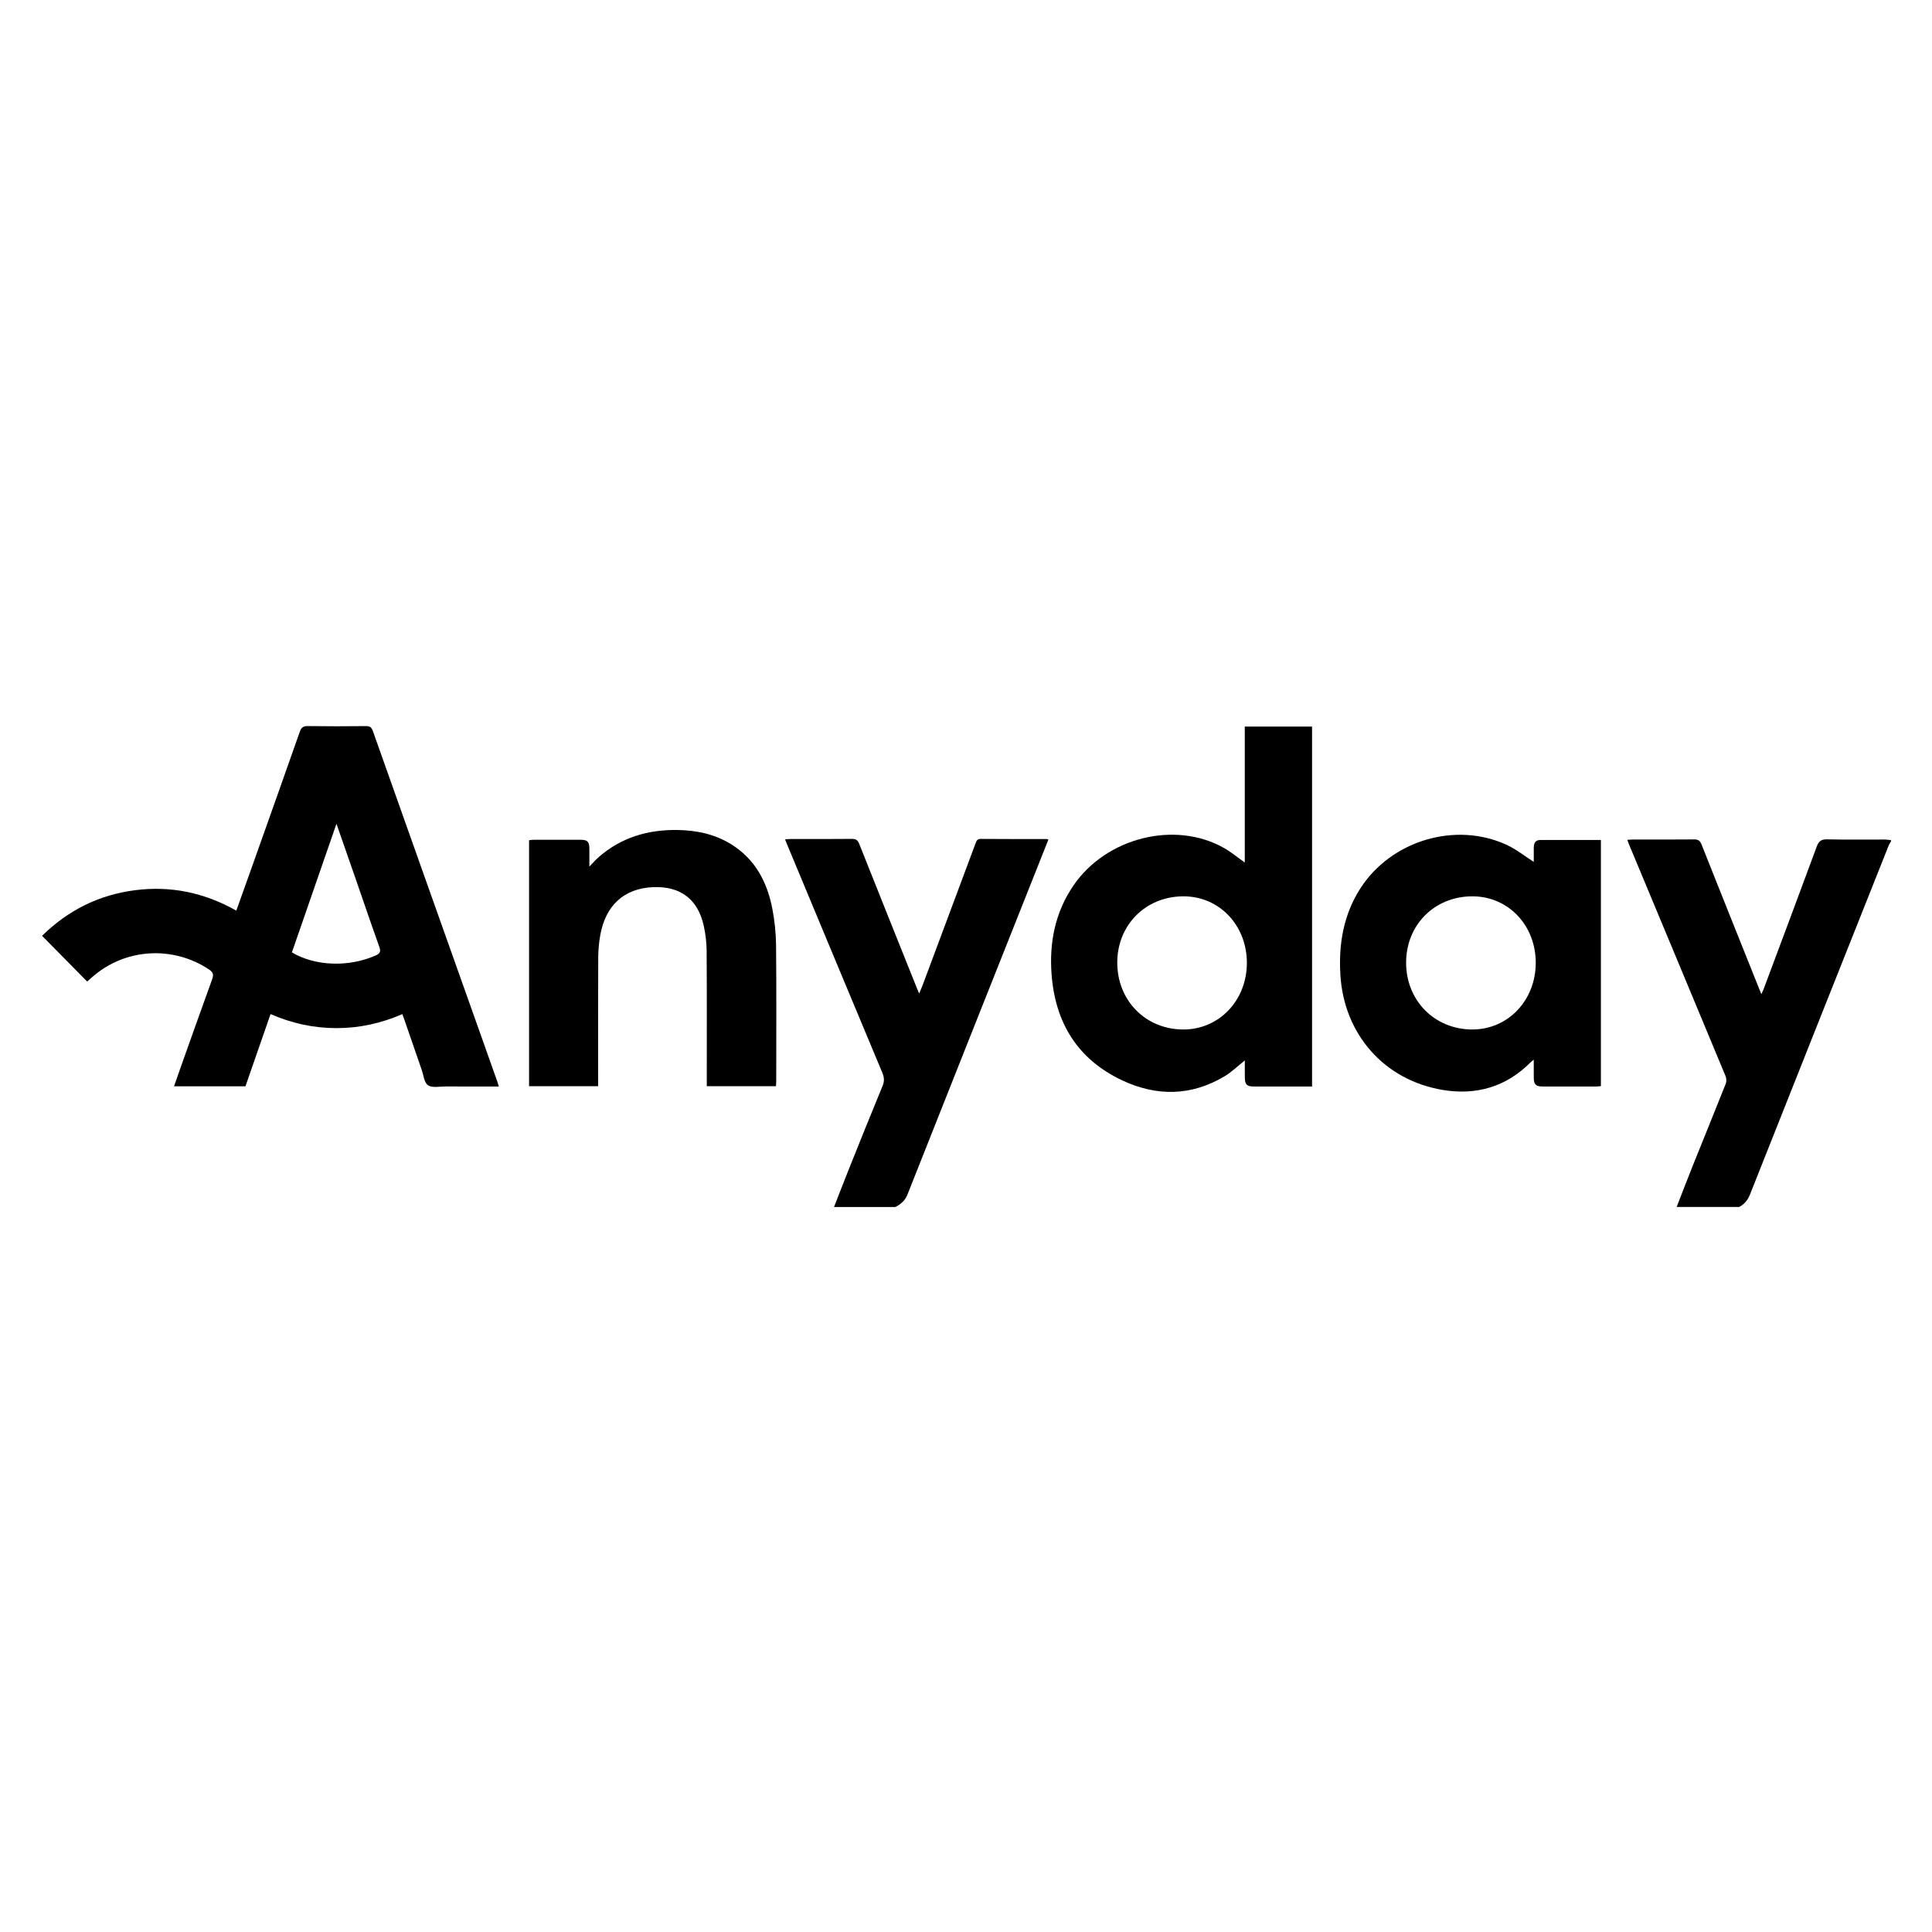
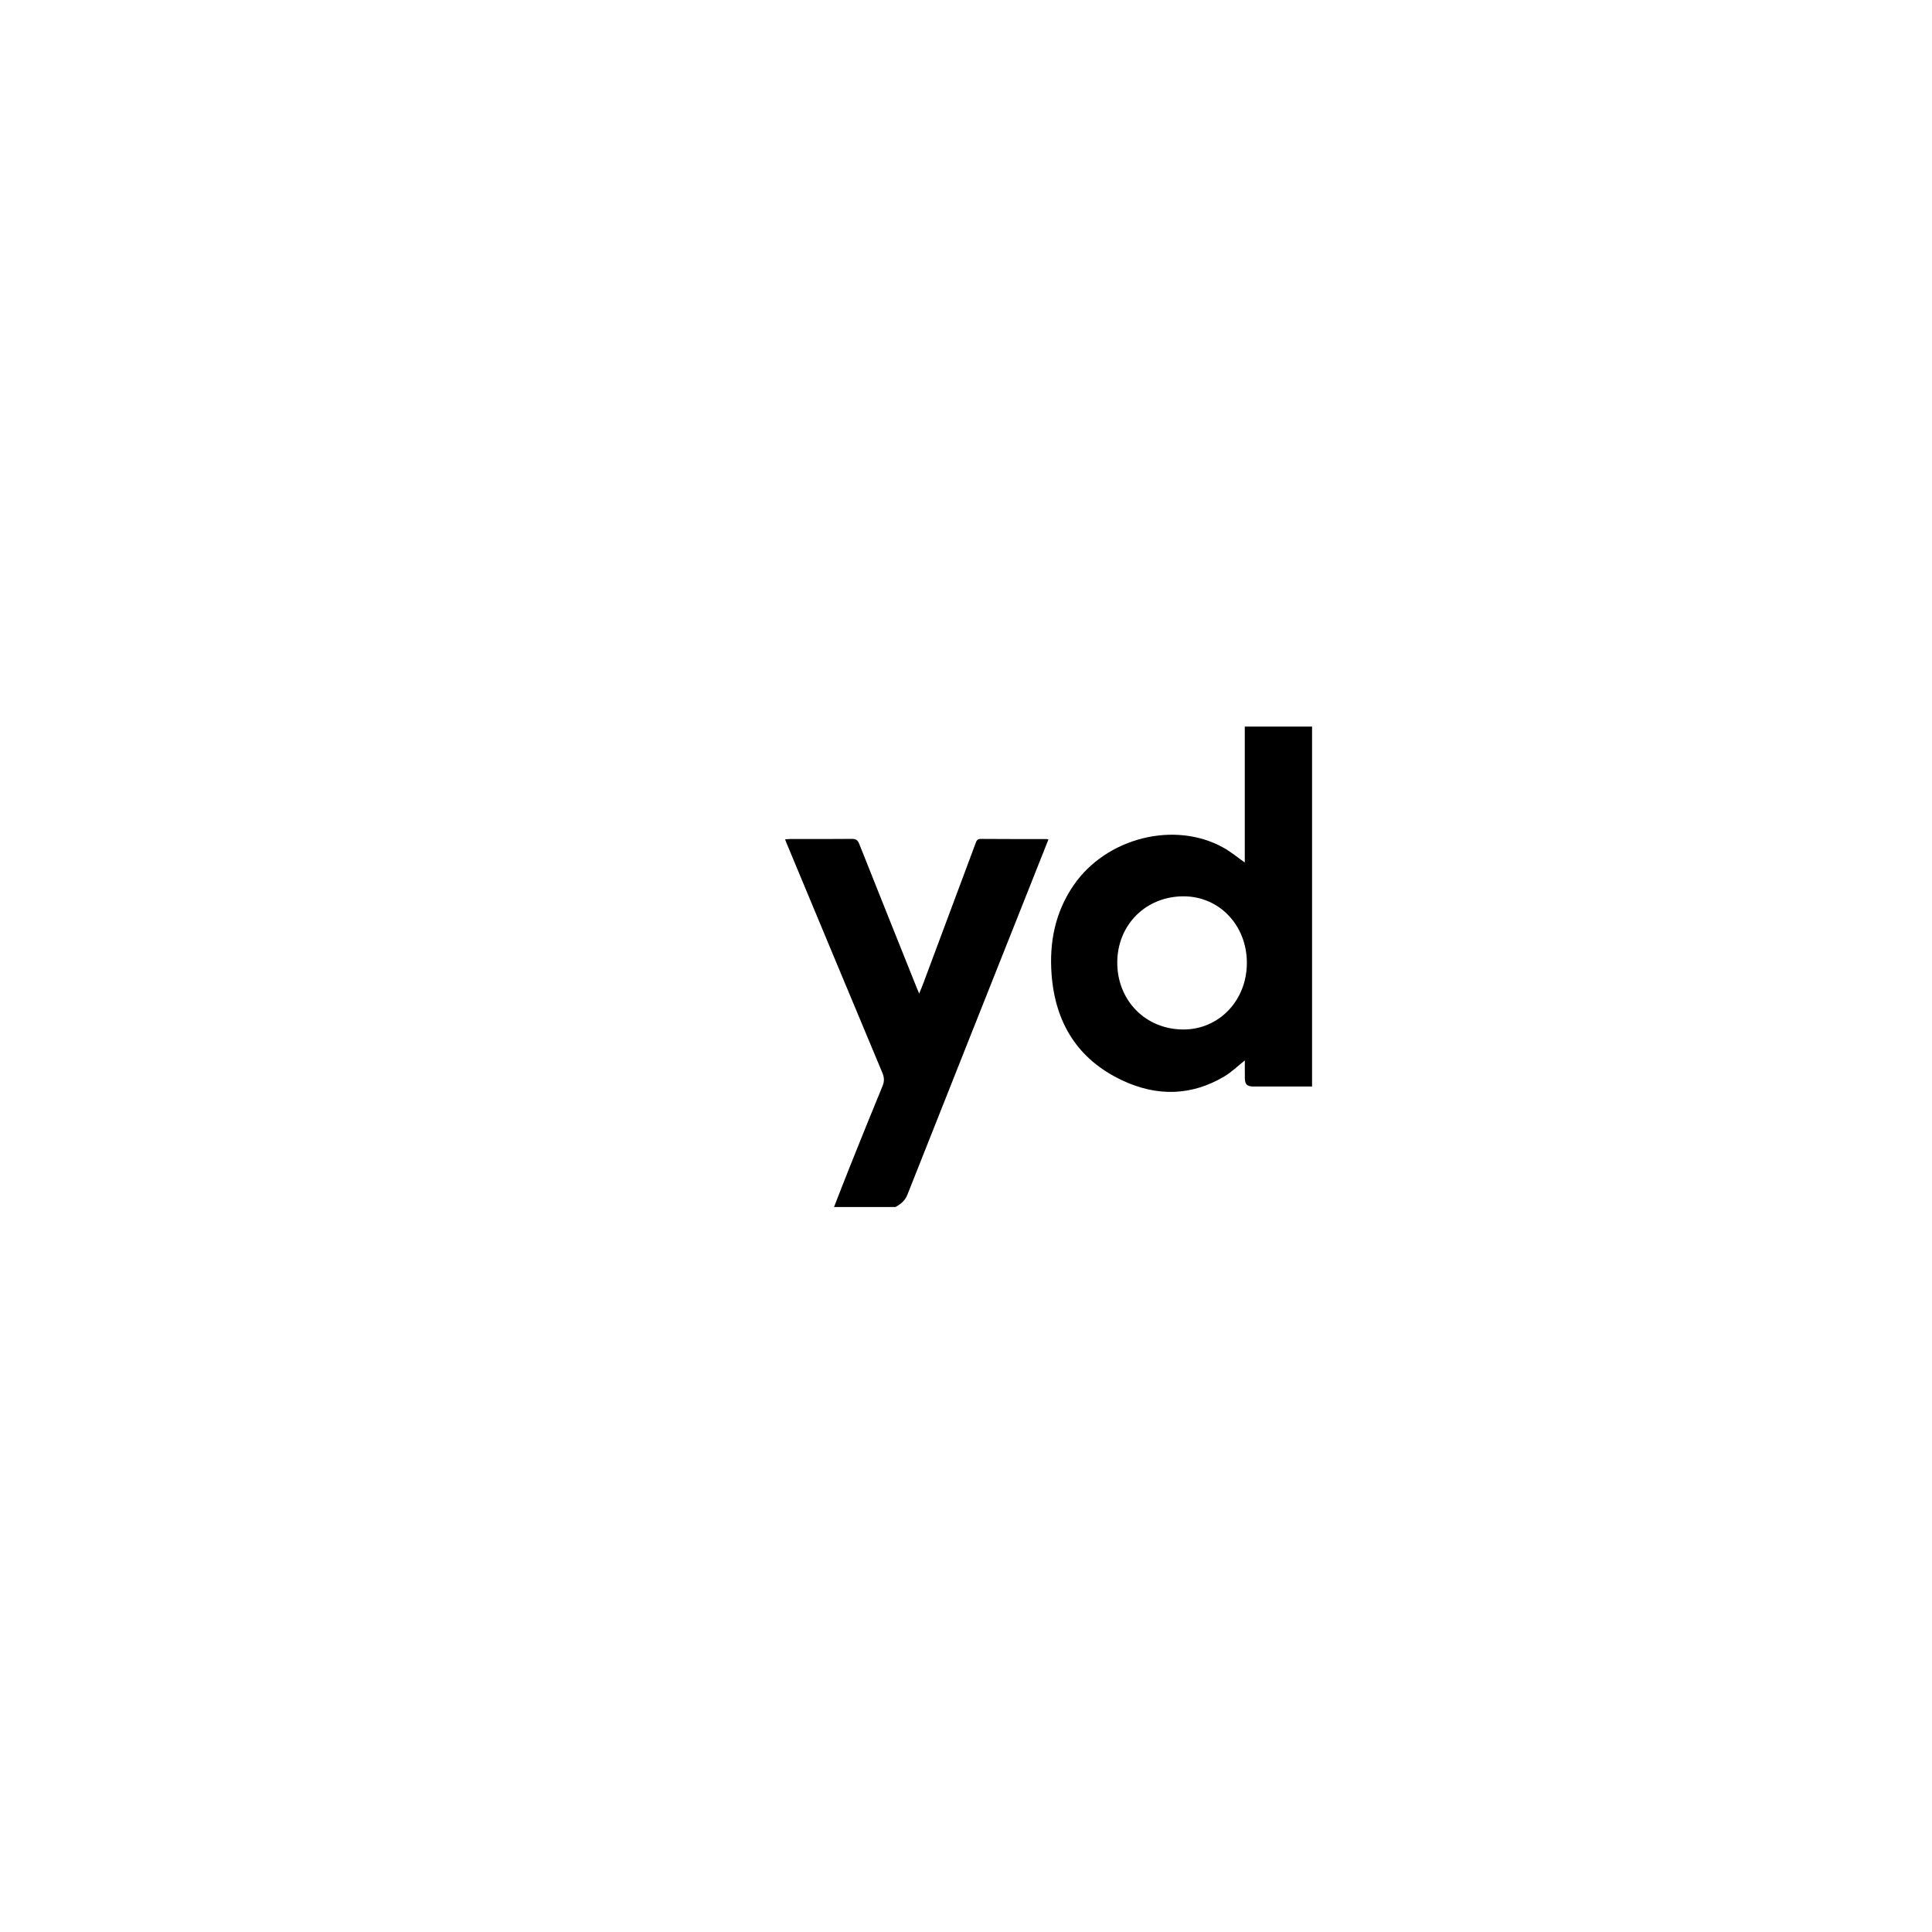
<svg xmlns="http://www.w3.org/2000/svg" id="uuid-5e051745-5b50-490d-a4ba-b349376877e5" data-name="Layer 1" viewBox="0 0 512 512">
-   <path d="M444.326,319.863c1.429-3.66,2.829-7.332,4.292-10.979,2.895-7.219,5.839-14.417,8.707-21.646.229-.578.234-1.412-.004-1.984-8.53-20.541-17.102-41.065-25.665-61.593-.126-.302-.225-.615-.398-1.093.529-.033.978-.084,1.427-.085,5.425-.006,10.85.027,16.274-.029,1.075-.011,1.564.335,1.96,1.332,5.079,12.795,10.205,25.571,15.32,38.352.14.35.285.698.535,1.311.26-.56.446-.902.58-1.262,4.716-12.614,9.45-25.222,14.106-37.858.523-1.418,1.183-1.925,2.727-1.892,5.089.111,10.183.036,15.274.049.563.001,1.125.107,1.688.164v.285c-.22.395-.486.772-.652,1.189-12.252,30.795-24.503,61.59-36.719,92.399-.595,1.501-1.483,2.608-2.891,3.339h-16.562Z" style="stroke-width: 0px;" />
  <path d="M221.027,319.863c1.417-3.616,2.811-7.242,4.257-10.847,2.843-7.086,5.682-14.174,8.604-21.228.519-1.252.456-2.27-.054-3.489-8.515-20.343-16.991-40.702-25.474-61.058-.088-.212-.163-.43-.307-.814.555-.033.998-.081,1.441-.082,5.425-.005,10.851.031,16.276-.032,1.093-.013,1.552.355,1.944,1.343,5.058,12.74,10.164,25.461,15.26,38.186.155.386.326.766.621,1.456.427-1.055.769-1.845,1.07-2.65,4.613-12.351,9.221-24.704,13.831-37.056.247-.661.404-1.282,1.404-1.273,5.806.052,11.612.03,17.418.037.133,0,.266.054.526.111-1.497,3.774-2.979,7.512-4.463,11.248-10.98,27.636-21.97,55.269-32.919,82.917-.627,1.582-1.767,2.484-3.157,3.231h-16.276Z" style="stroke-width: 0px;" />
-   <path d="M46.124,287.884c.606-1.738,1.17-3.383,1.753-5.021,2.767-7.773,5.514-15.553,8.334-23.307.444-1.222.32-1.882-.839-2.65-9.643-6.39-22.307-5.588-30.953,2.046-.356.314-.714.626-1.325,1.162-3.947-4.003-7.897-8.009-11.945-12.114,6.954-6.832,15.108-10.85,24.598-12.082,9.494-1.232,18.425.639,26.881,5.406,1.345-3.765,2.638-7.367,3.918-10.974,4.316-12.155,8.642-24.306,12.919-36.474.391-1.111.924-1.475,2.113-1.458,5.138.074,10.278.062,15.417.006,1.028-.011,1.465.308,1.808,1.277,9.388,26.509,18.812,53.005,28.229,79.504,1.588,4.469,3.172,8.938,4.754,13.409.139.393.251.796.414,1.32-4.813,0-9.516.014-14.219-.008-1.555-.007-3.477.422-4.559-.322-1.02-.701-1.176-2.677-1.674-4.106-1.528-4.389-3.037-8.785-4.555-13.178-.167-.484-.347-.965-.566-1.572-5.647,2.456-11.456,3.722-17.515,3.714-6.012-.008-11.776-1.258-17.413-3.724-2.24,6.448-4.445,12.791-6.653,19.145h-18.924ZM77.359,252.392c6.184,3.691,15.044,3.95,22.134.846,1.228-.538,1.483-1.039,1.029-2.307-2.156-6.02-4.207-12.078-6.303-18.119-1.628-4.692-3.267-9.38-5.053-14.505-4.021,11.609-7.905,22.821-11.807,34.086Z" style="stroke-width: 0px;" />
  <path d="M329.879,228.575v-36.017h17.83v95.378c-1.644,0-3.249,0-4.853,0-3.569,0-7.138.008-10.707-.004-1.667-.005-2.222-.548-2.25-2.21-.026-1.541-.006-3.082-.006-4.697-1.891,1.497-3.499,3.082-5.382,4.207-8.826,5.275-18.02,5.364-27.152,1.057-11.774-5.553-17.707-15.232-18.677-28.035-.641-8.468.921-16.458,5.795-23.591,8.689-12.717,26.931-17.279,39.895-9.938,1.881,1.065,3.565,2.479,5.508,3.849ZM296.086,255.053c-.022,10.079,7.48,17.724,17.438,17.772,9.501.046,16.888-7.648,16.908-17.612.02-9.997-7.302-17.692-16.823-17.678-9.96.015-17.502,7.554-17.523,17.518Z" style="stroke-width: 0px;" />
-   <path d="M406.463,228.405c0-1.192-.015-2.497.005-3.803.017-1.121.405-1.993,1.708-1.996,5.323-.014,10.646-.006,16.078-.006v65.231c-.344.033-.707.098-1.07.099-4.805.007-9.611.01-14.417.002-1.75-.003-2.281-.537-2.302-2.304-.019-1.505-.004-3.011-.004-4.793-.429.351-.647.5-.83.684-6.465,6.506-14.387,8.804-23.248,7.333-15.634-2.596-26.293-14.851-27.18-30.678-.455-8.117.855-15.806,5.317-22.749,8.123-12.641,25.109-17.768,38.688-11.566,2.54,1.16,4.781,2.975,7.255,4.548ZM406.989,255.142c0-9.99-7.356-17.657-16.891-17.607-9.976.052-17.457,7.581-17.462,17.575-.006,10.053,7.539,17.687,17.508,17.714,9.478.026,16.846-7.708,16.845-17.683Z" style="stroke-width: 0px;" />
-   <path d="M158.516,287.858h-18.307v-65.185c.41-.046.774-.123,1.138-.123,4.188-.009,8.376-.017,12.564,0,1.777.007,2.266.524,2.277,2.315.009,1.462.002,2.924.002,4.788.987-1.007,1.682-1.817,2.477-2.513,5.952-5.207,13.012-7.287,20.795-7.185,5.067.067,9.923,1.069,14.298,3.777,6.338,3.923,9.521,9.943,10.901,16.989.635,3.243.976,6.59,1.008,9.895.117,11.924.047,23.85.043,35.775,0,.463-.044.926-.071,1.464h-18.334v-1.696c0-11.355.041-22.71-.035-34.065-.015-2.26-.282-4.561-.771-6.769-1.562-7.065-6.229-10.534-13.464-10.219-7.606.332-12.541,4.778-13.955,12.706-.348,1.954-.533,3.961-.542,5.946-.051,10.785-.024,21.57-.024,32.355,0,.557,0,1.114,0,1.745Z" style="stroke-width: 0px;" />
</svg>